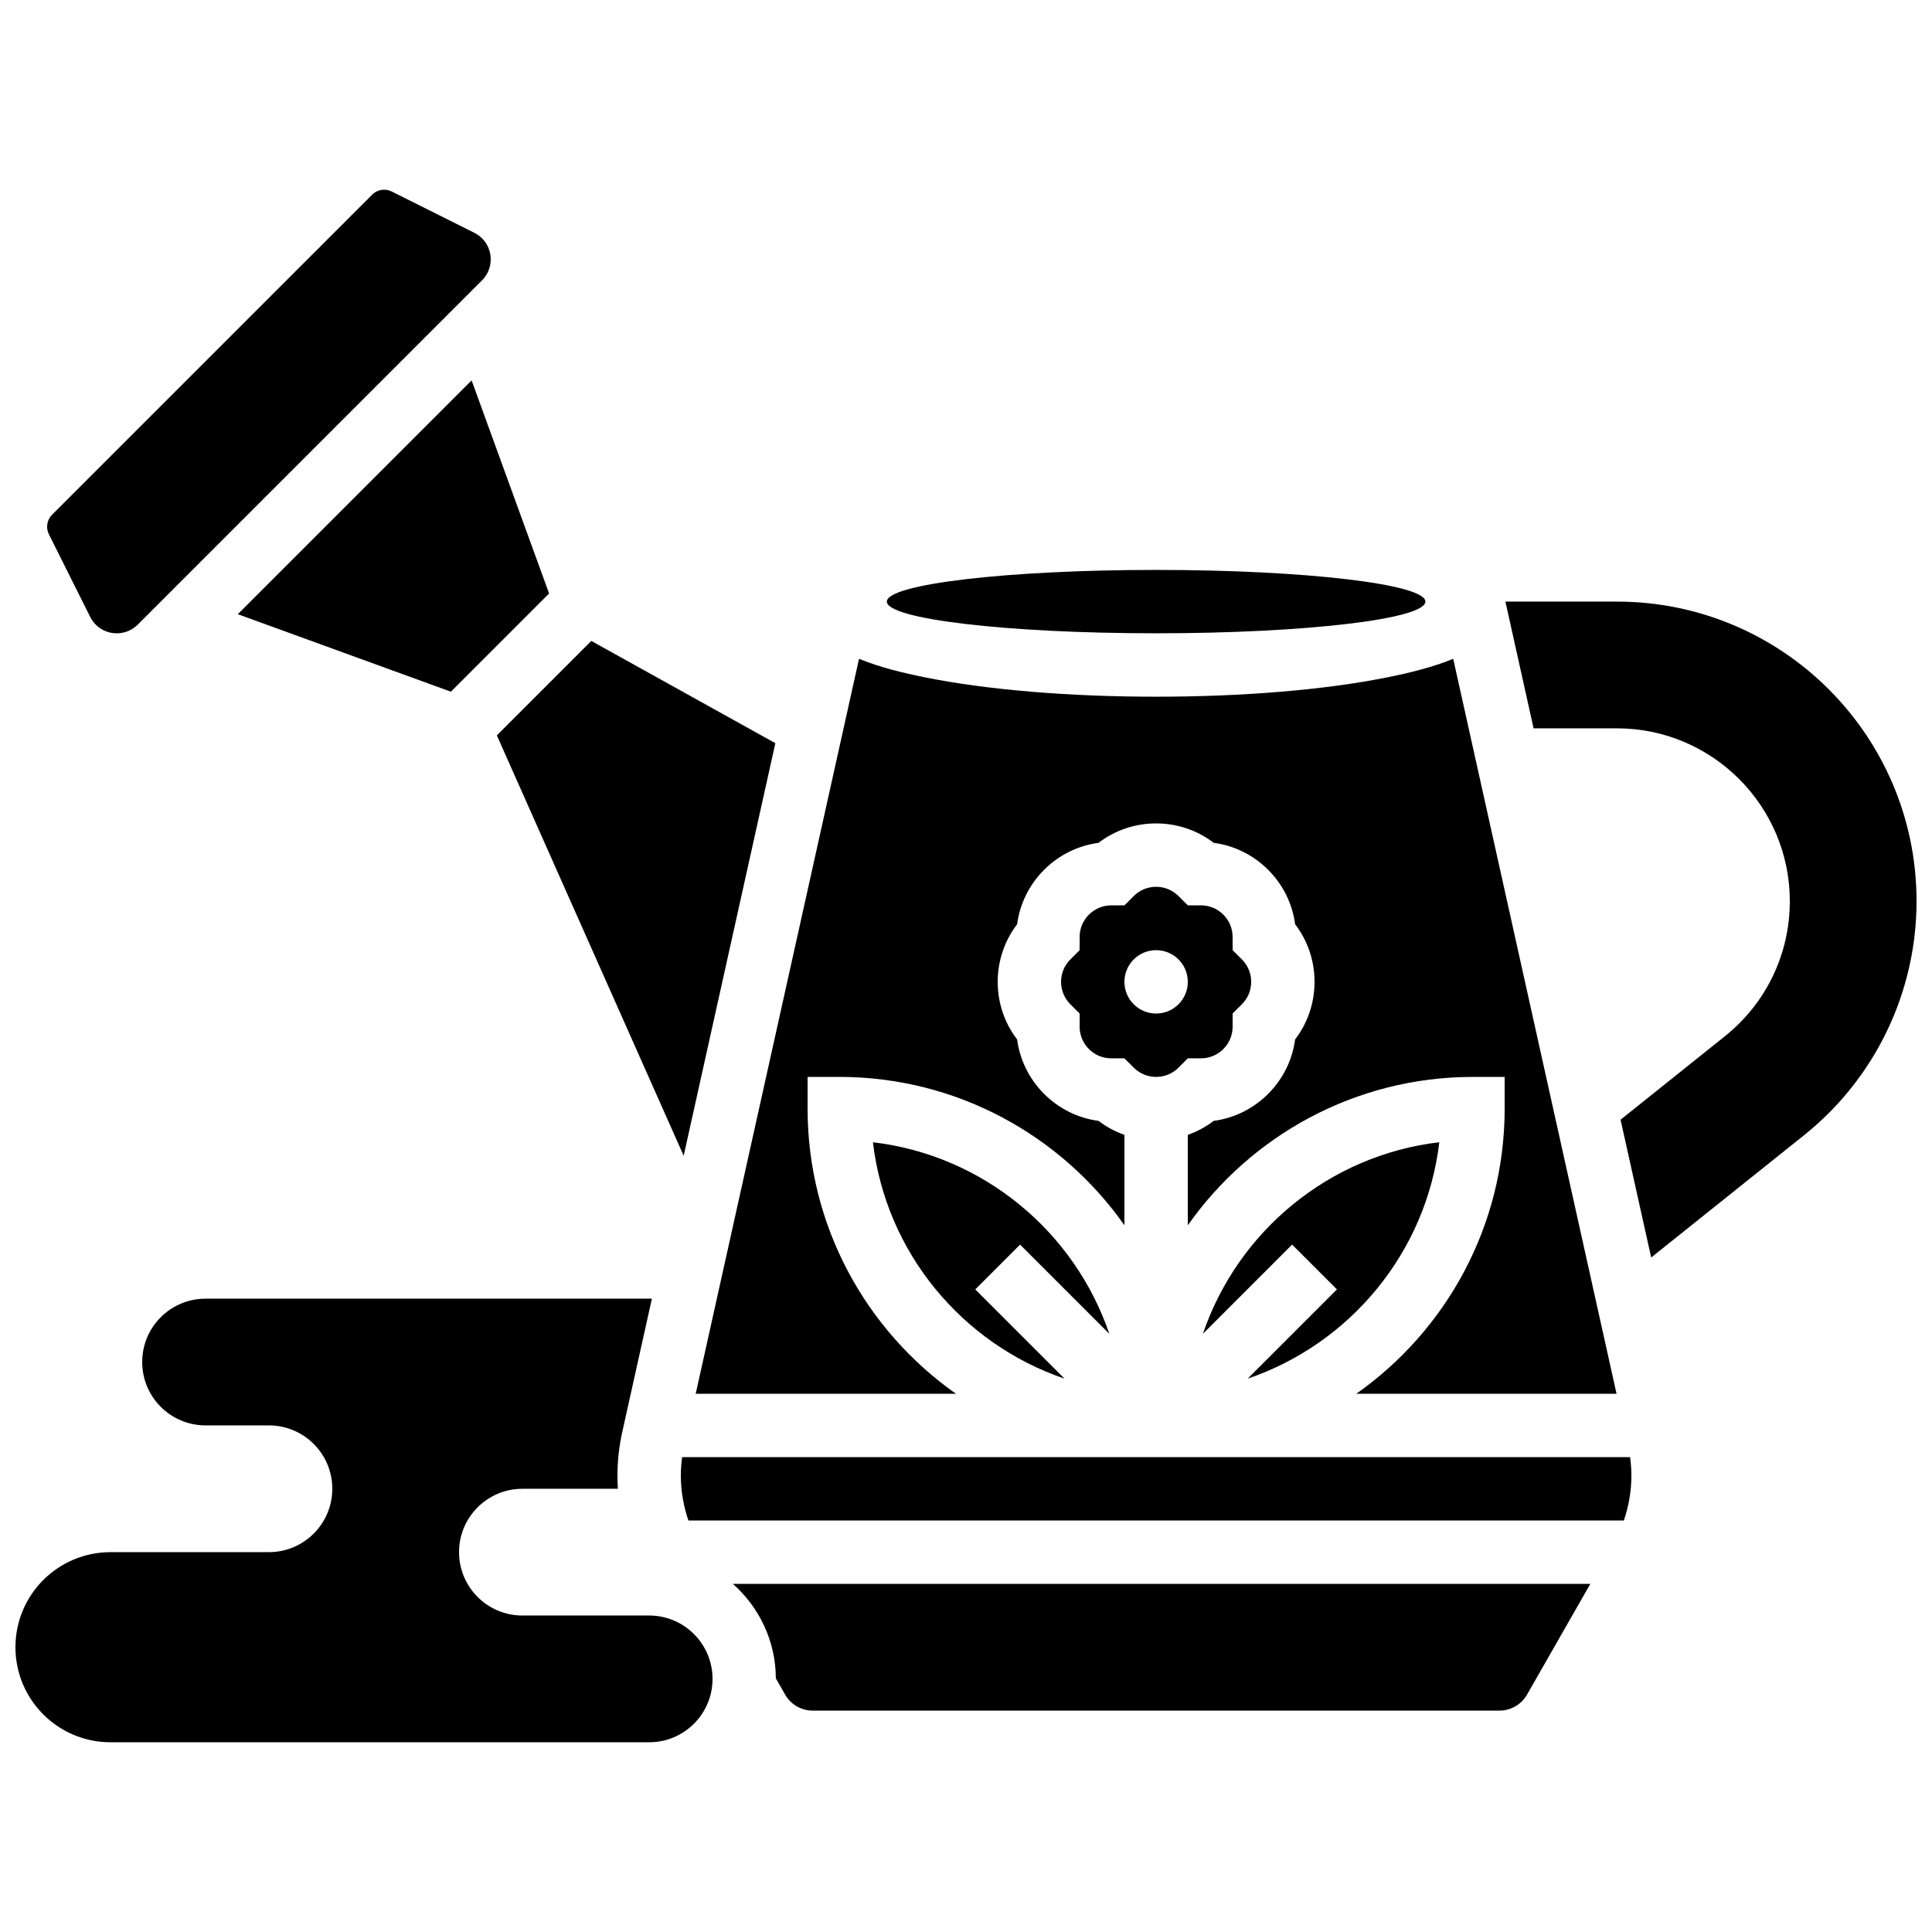
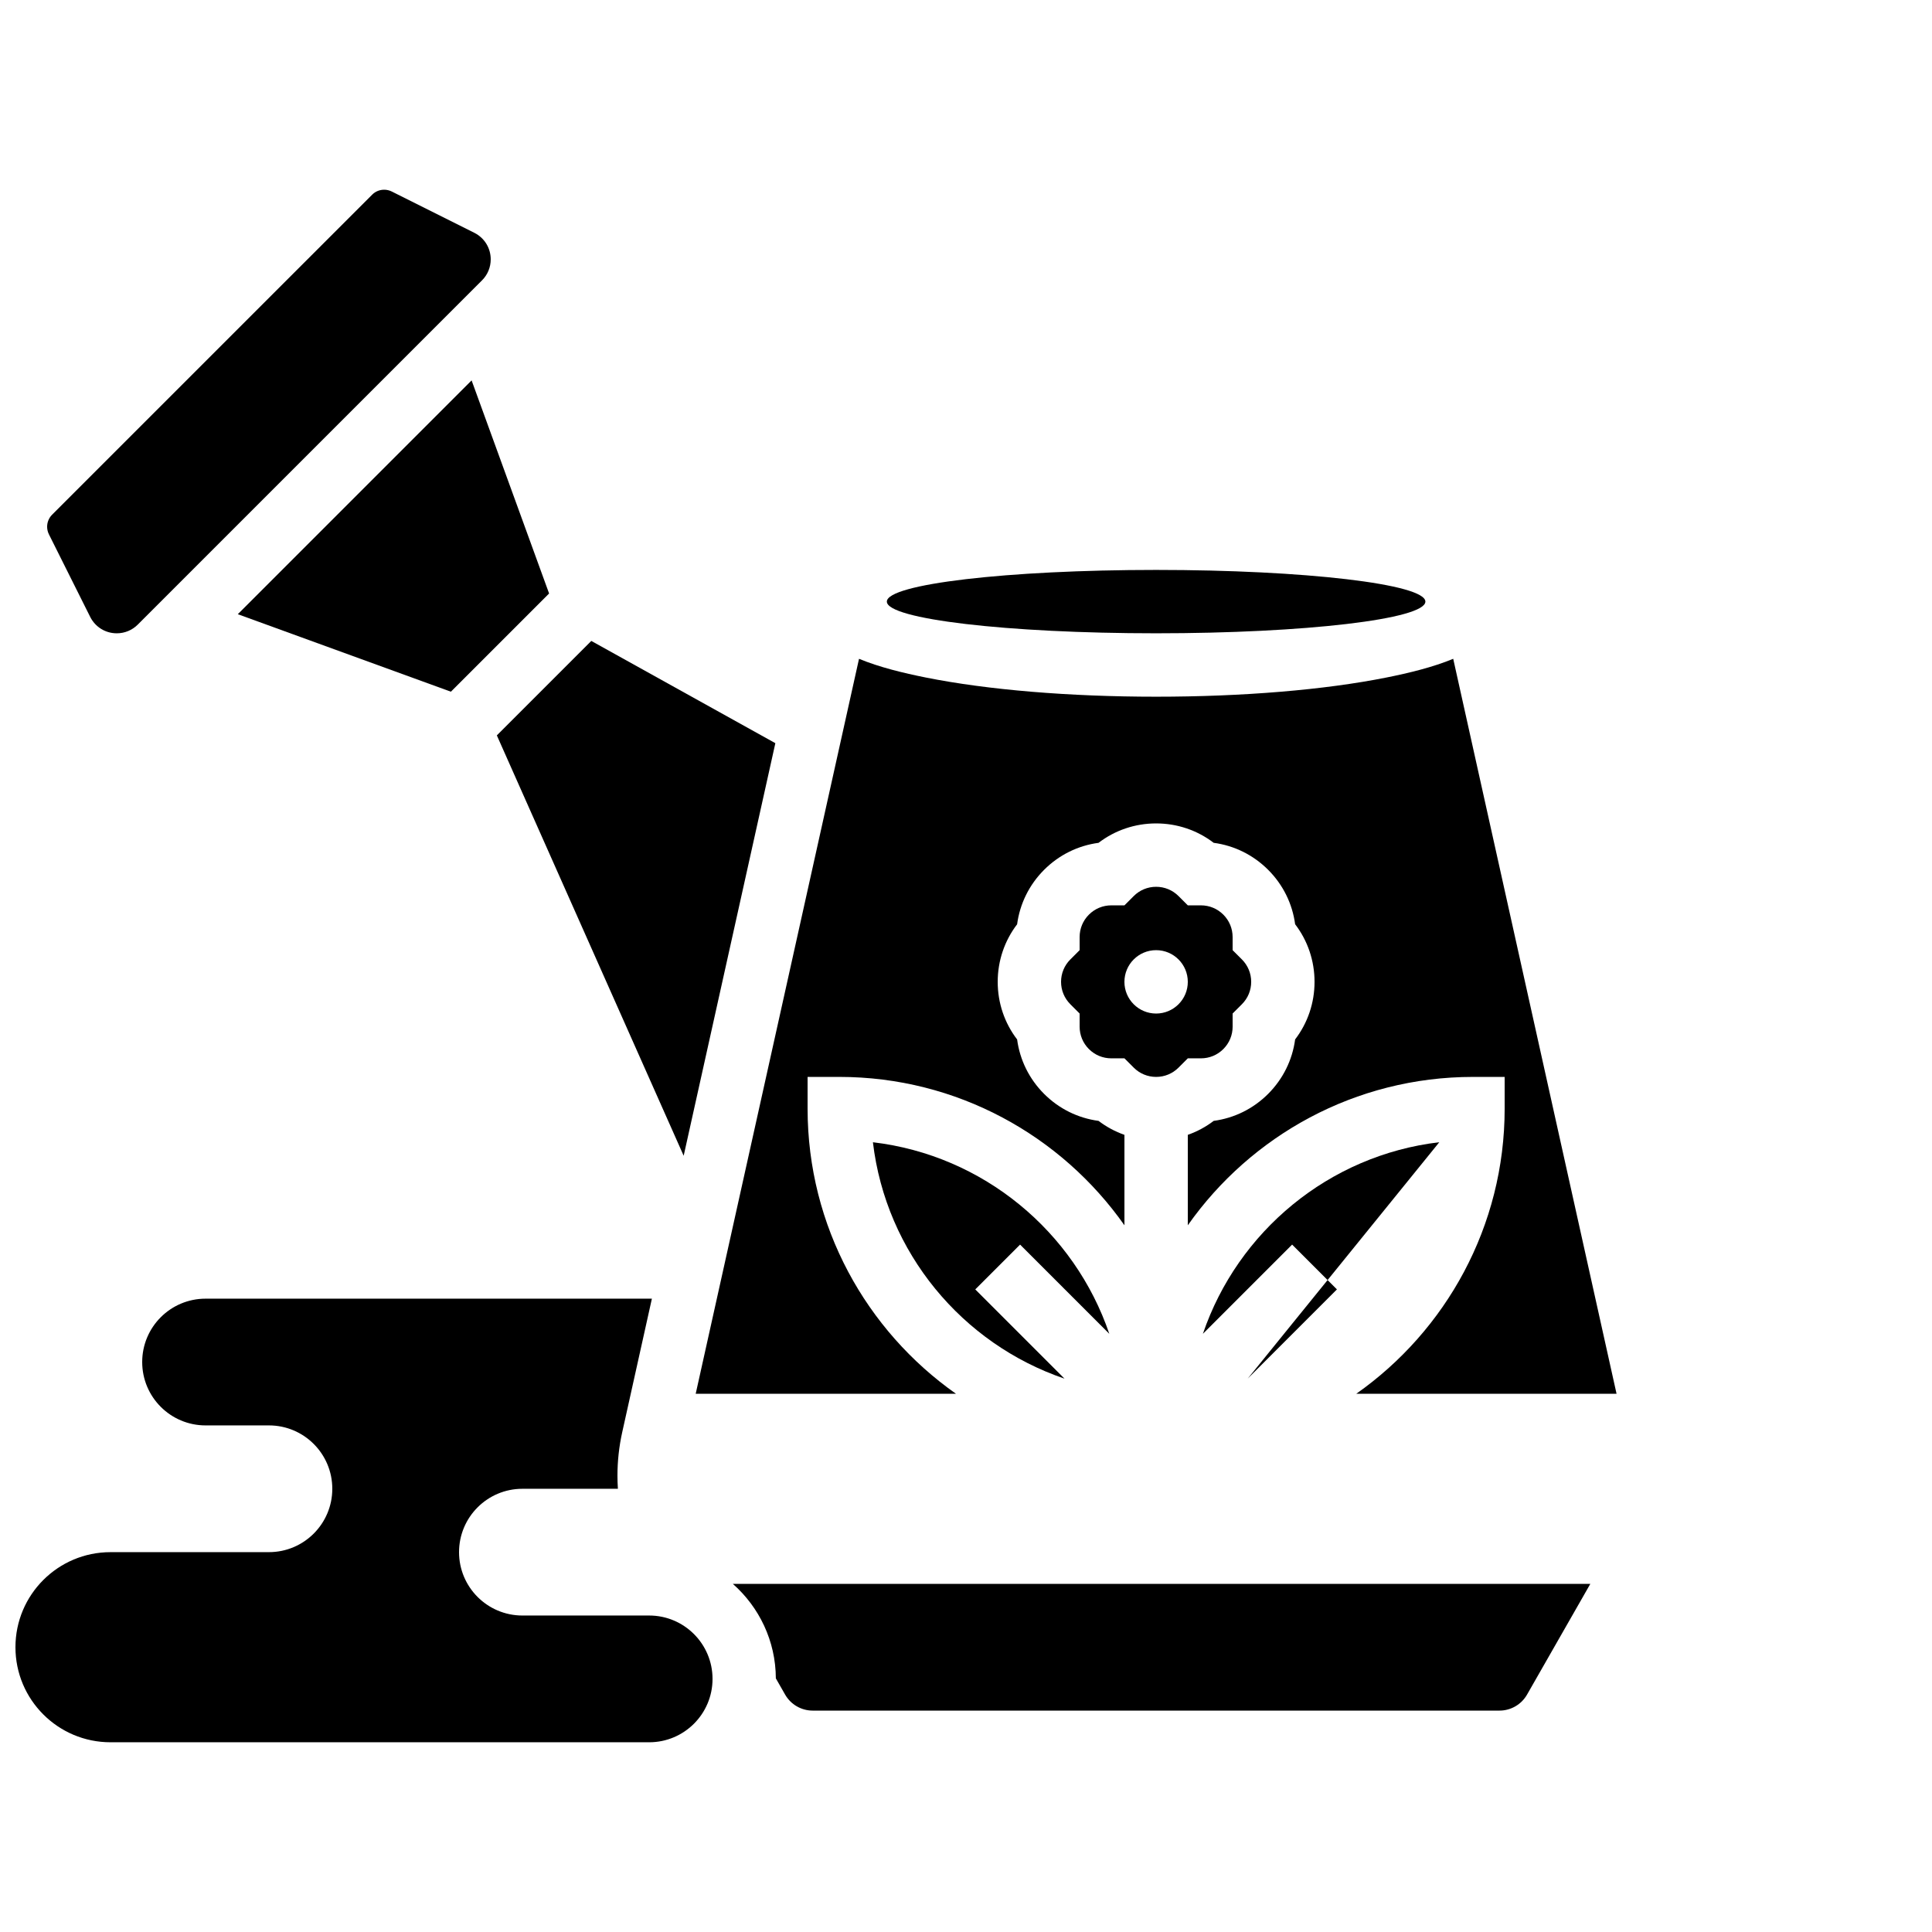
<svg xmlns="http://www.w3.org/2000/svg" width="800px" height="800px" version="1.1" viewBox="144 144 512 512">
  <defs>
    <clipPath id="b">
-       <path d="m542 303h109.9v175h-109.9z" />
-     </clipPath>
+       </clipPath>
    <clipPath id="a">
      <path d="m148.09 488h184.91v118h-184.91z" />
    </clipPath>
  </defs>
  <g clip-path="url(#b)">
    <path d="m572.51 303.43h-29.559l7.465 33.586h22.094c25.258 0.004 45.809 20.555 45.809 45.812 0 13.992-6.266 27.031-17.191 35.77l-27.664 22.133 8.117 36.52 40.531-32.422c18.828-15.07 29.793-37.883 29.793-62 0-43.852-35.547-79.398-79.395-79.398z" />
  </g>
  <g clip-path="url(#a)">
    <path d="m316.03 572.13h-33.586c-9.273 0-16.793-7.519-16.793-16.793 0-9.273 7.519-16.793 16.793-16.793h25.305c-0.078-1.16-0.117-2.32-0.117-3.484 0-3.867 0.426-7.746 1.266-11.523l7.859-35.371-118.28-0.004c-9.273 0-16.793 7.519-16.793 16.793 0 9.273 7.519 16.793 16.793 16.793h16.793c9.273 0 16.793 7.519 16.793 16.793 0 9.273-7.519 16.793-16.793 16.793l-41.984 0.004c-13.914 0-25.191 11.277-25.191 25.191s11.277 25.191 25.191 25.191h142.75c9.273 0 16.793-7.519 16.793-16.793 0-9.277-7.519-16.797-16.793-16.797z" />
  </g>
-   <path d="m525.43 446.7c-29.254 3.453-53.434 23.684-62.648 50.773l23.645-23.645 11.875 11.875-23.648 23.648c27.098-9.215 47.324-33.398 50.777-62.652z" />
+   <path d="m525.43 446.7c-29.254 3.453-53.434 23.684-62.648 50.773l23.645-23.645 11.875 11.875-23.648 23.648z" />
  <path d="m432.57 422.01c1.586 1.586 3.695 2.461 5.938 2.461h3.481l2.461 2.461c1.586 1.586 3.695 2.461 5.938 2.461 2.242 0 4.352-0.875 5.938-2.461l2.461-2.461h3.477c2.242 0 4.352-0.875 5.938-2.461 1.586-1.586 2.461-3.695 2.461-5.938l-0.004-3.477 2.461-2.461c1.586-1.586 2.461-3.695 2.461-5.938 0-2.242-0.875-4.352-2.461-5.938l-2.461-2.457v-3.477c0-2.242-0.875-4.352-2.461-5.938-1.586-1.586-3.695-2.461-5.938-2.461h-3.477l-2.461-2.461c-1.586-1.586-3.695-2.457-5.938-2.457-2.242 0-4.352 0.875-5.938 2.461l-2.457 2.457h-3.477c-2.242 0-4.352 0.875-5.938 2.461-1.586 1.586-2.461 3.695-2.461 5.938v3.477l-2.461 2.461c-1.586 1.582-2.461 3.691-2.461 5.934 0 2.242 0.875 4.352 2.461 5.938l2.461 2.461v3.477c0 2.246 0.871 4.352 2.457 5.938zm17.812-26.207c4.637 0 8.398 3.758 8.398 8.398 0 4.637-3.758 8.398-8.398 8.398-4.637 0-8.398-3.758-8.398-8.398 0.004-4.641 3.762-8.398 8.398-8.398z" />
  <path d="m521.74 303.43c0 4.641-31.949 8.398-71.359 8.398s-71.355-3.758-71.355-8.398c0-4.637 31.945-8.395 71.355-8.395s71.359 3.758 71.359 8.395" />
  <path d="m437.98 497.48c-9.211-27.09-33.395-47.316-62.648-50.773 3.453 29.254 23.684 53.434 50.773 62.648l-23.648-23.648 11.875-11.875z" />
  <path d="m397.34 513.36c-23.766-16.73-39.32-44.367-39.32-75.57v-8.398h8.398c31.203 0 58.844 15.559 75.57 39.32v-23.965c-2.453-0.867-4.769-2.102-6.863-3.703-5.445-0.727-10.477-3.203-14.426-7.152-3.949-3.949-6.426-8.98-7.152-14.426-3.336-4.363-5.144-9.672-5.144-15.262 0-5.586 1.809-10.895 5.144-15.262 0.727-5.445 3.203-10.477 7.152-14.43 3.949-3.949 8.98-6.426 14.426-7.152 4.363-3.336 9.672-5.144 15.258-5.144 5.586 0 10.895 1.805 15.258 5.141 5.445 0.727 10.477 3.203 14.43 7.152 3.949 3.949 6.426 8.98 7.152 14.426 3.336 4.363 5.144 9.676 5.144 15.262 0 5.586-1.805 10.895-5.144 15.262-0.727 5.445-3.203 10.477-7.152 14.43-3.949 3.949-8.98 6.426-14.426 7.152-2.094 1.602-4.41 2.84-6.863 3.703v23.965c16.73-23.758 44.367-39.316 75.57-39.316h8.398v8.398c0 31.203-15.559 58.844-39.32 75.57h68.973l-43.285-194.77c-5.402 2.234-11.734 3.766-17.711 4.961-16.387 3.277-38.059 5.082-61.023 5.082s-44.637-1.805-61.023-5.082c-5.977-1.195-12.312-2.727-17.711-4.961l-43.281 194.77z" />
  <path d="m325.18 450.29 24.297-109.34-48.777-27.098-25.031 25.031z" />
-   <path d="m458.78 530.15h-134c-0.223 1.629-0.348 3.269-0.348 4.91 0 4.055 0.691 8.074 2.008 11.883h247.89c1.316-3.809 2.008-7.828 2.008-11.883 0-1.641-0.125-3.281-0.348-4.91z" />
  <path d="m349.61 588.79 2.461 4.305c1.492 2.609 4.285 4.231 7.289 4.231h182.03c3.004 0 5.797-1.621 7.289-4.231l16.777-29.355h-227.25c6.953 6.129 11.363 15.082 11.402 25.051z" />
  <path d="m207.02 306.77 56.473 20.539 26.023-26.027-20.535-56.473z" />
  <path d="m167.9 307.48c1.344 2.684 4.039 4.352 7.043 4.352 2.102 0 4.078-0.82 5.566-2.305l91.23-91.23c1.488-1.488 2.305-3.465 2.305-5.566 0-3-1.668-5.699-4.352-7.039l-21.867-10.938c-0.625-0.312-1.324-0.477-2.019-0.477-1.207 0-2.34 0.469-3.191 1.324l-84.805 84.797c-0.852 0.855-1.32 1.988-1.32 3.195 0 0.699 0.164 1.395 0.477 2.019z" />
</svg>